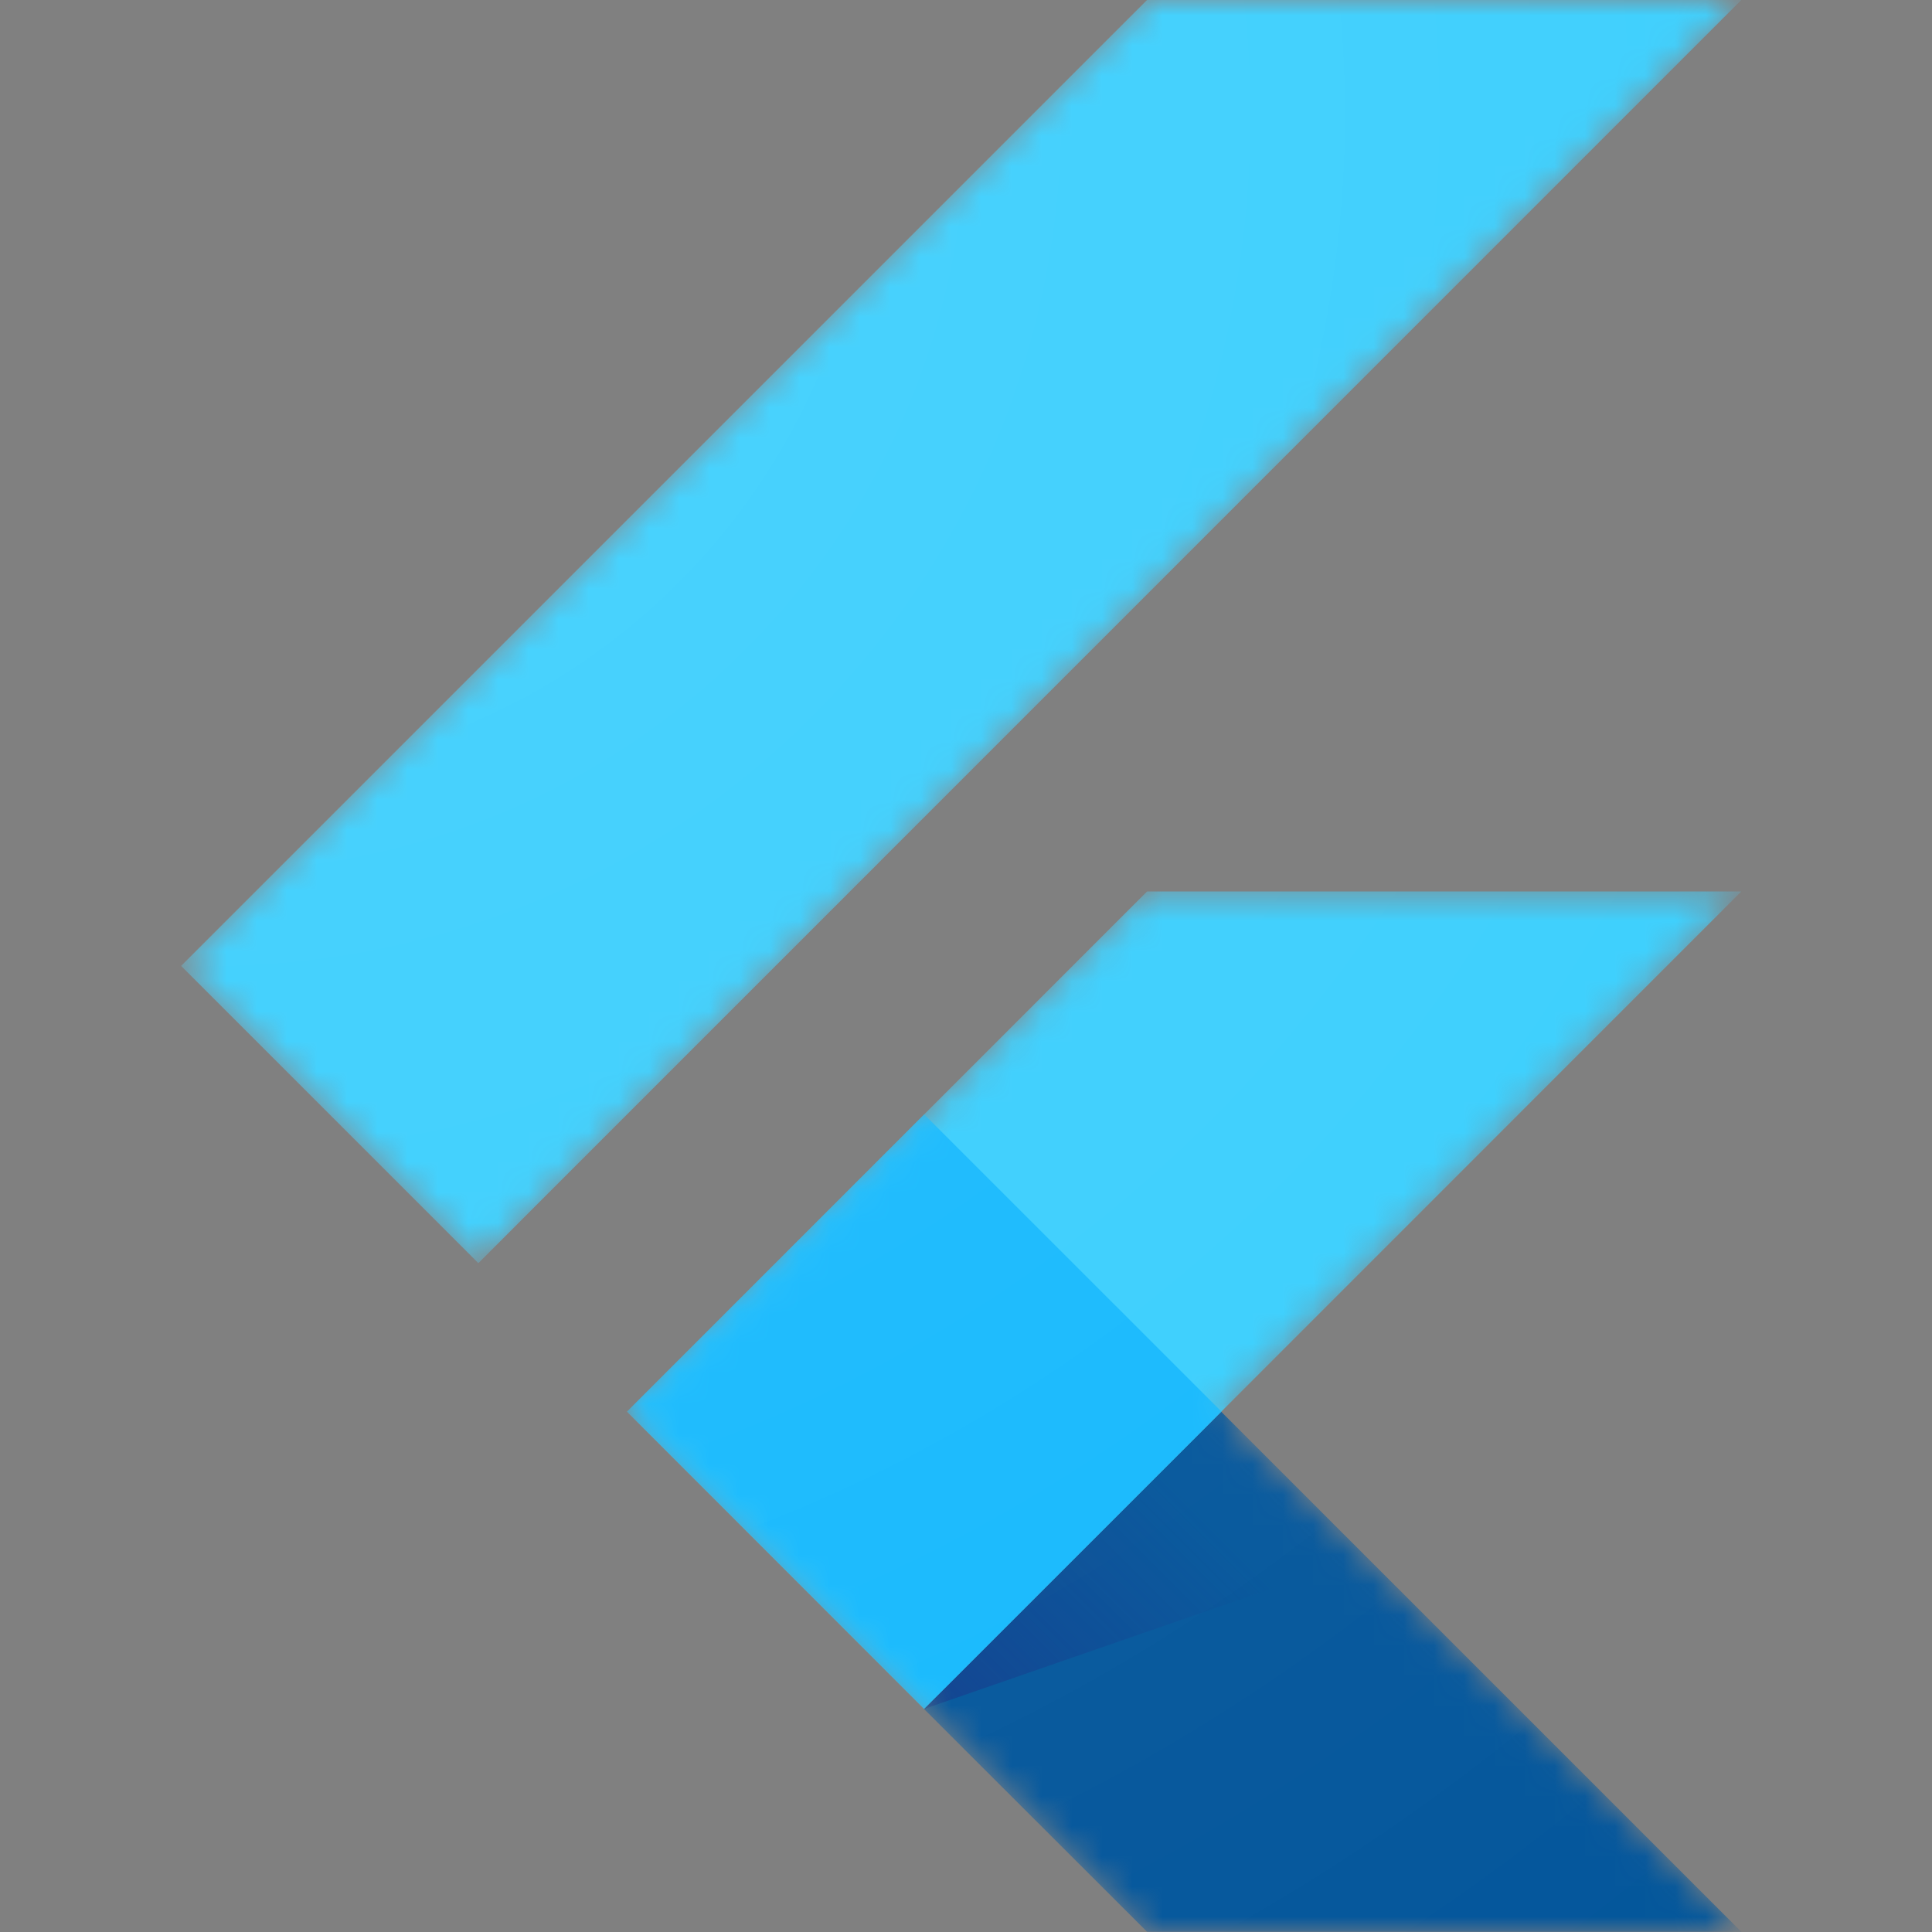
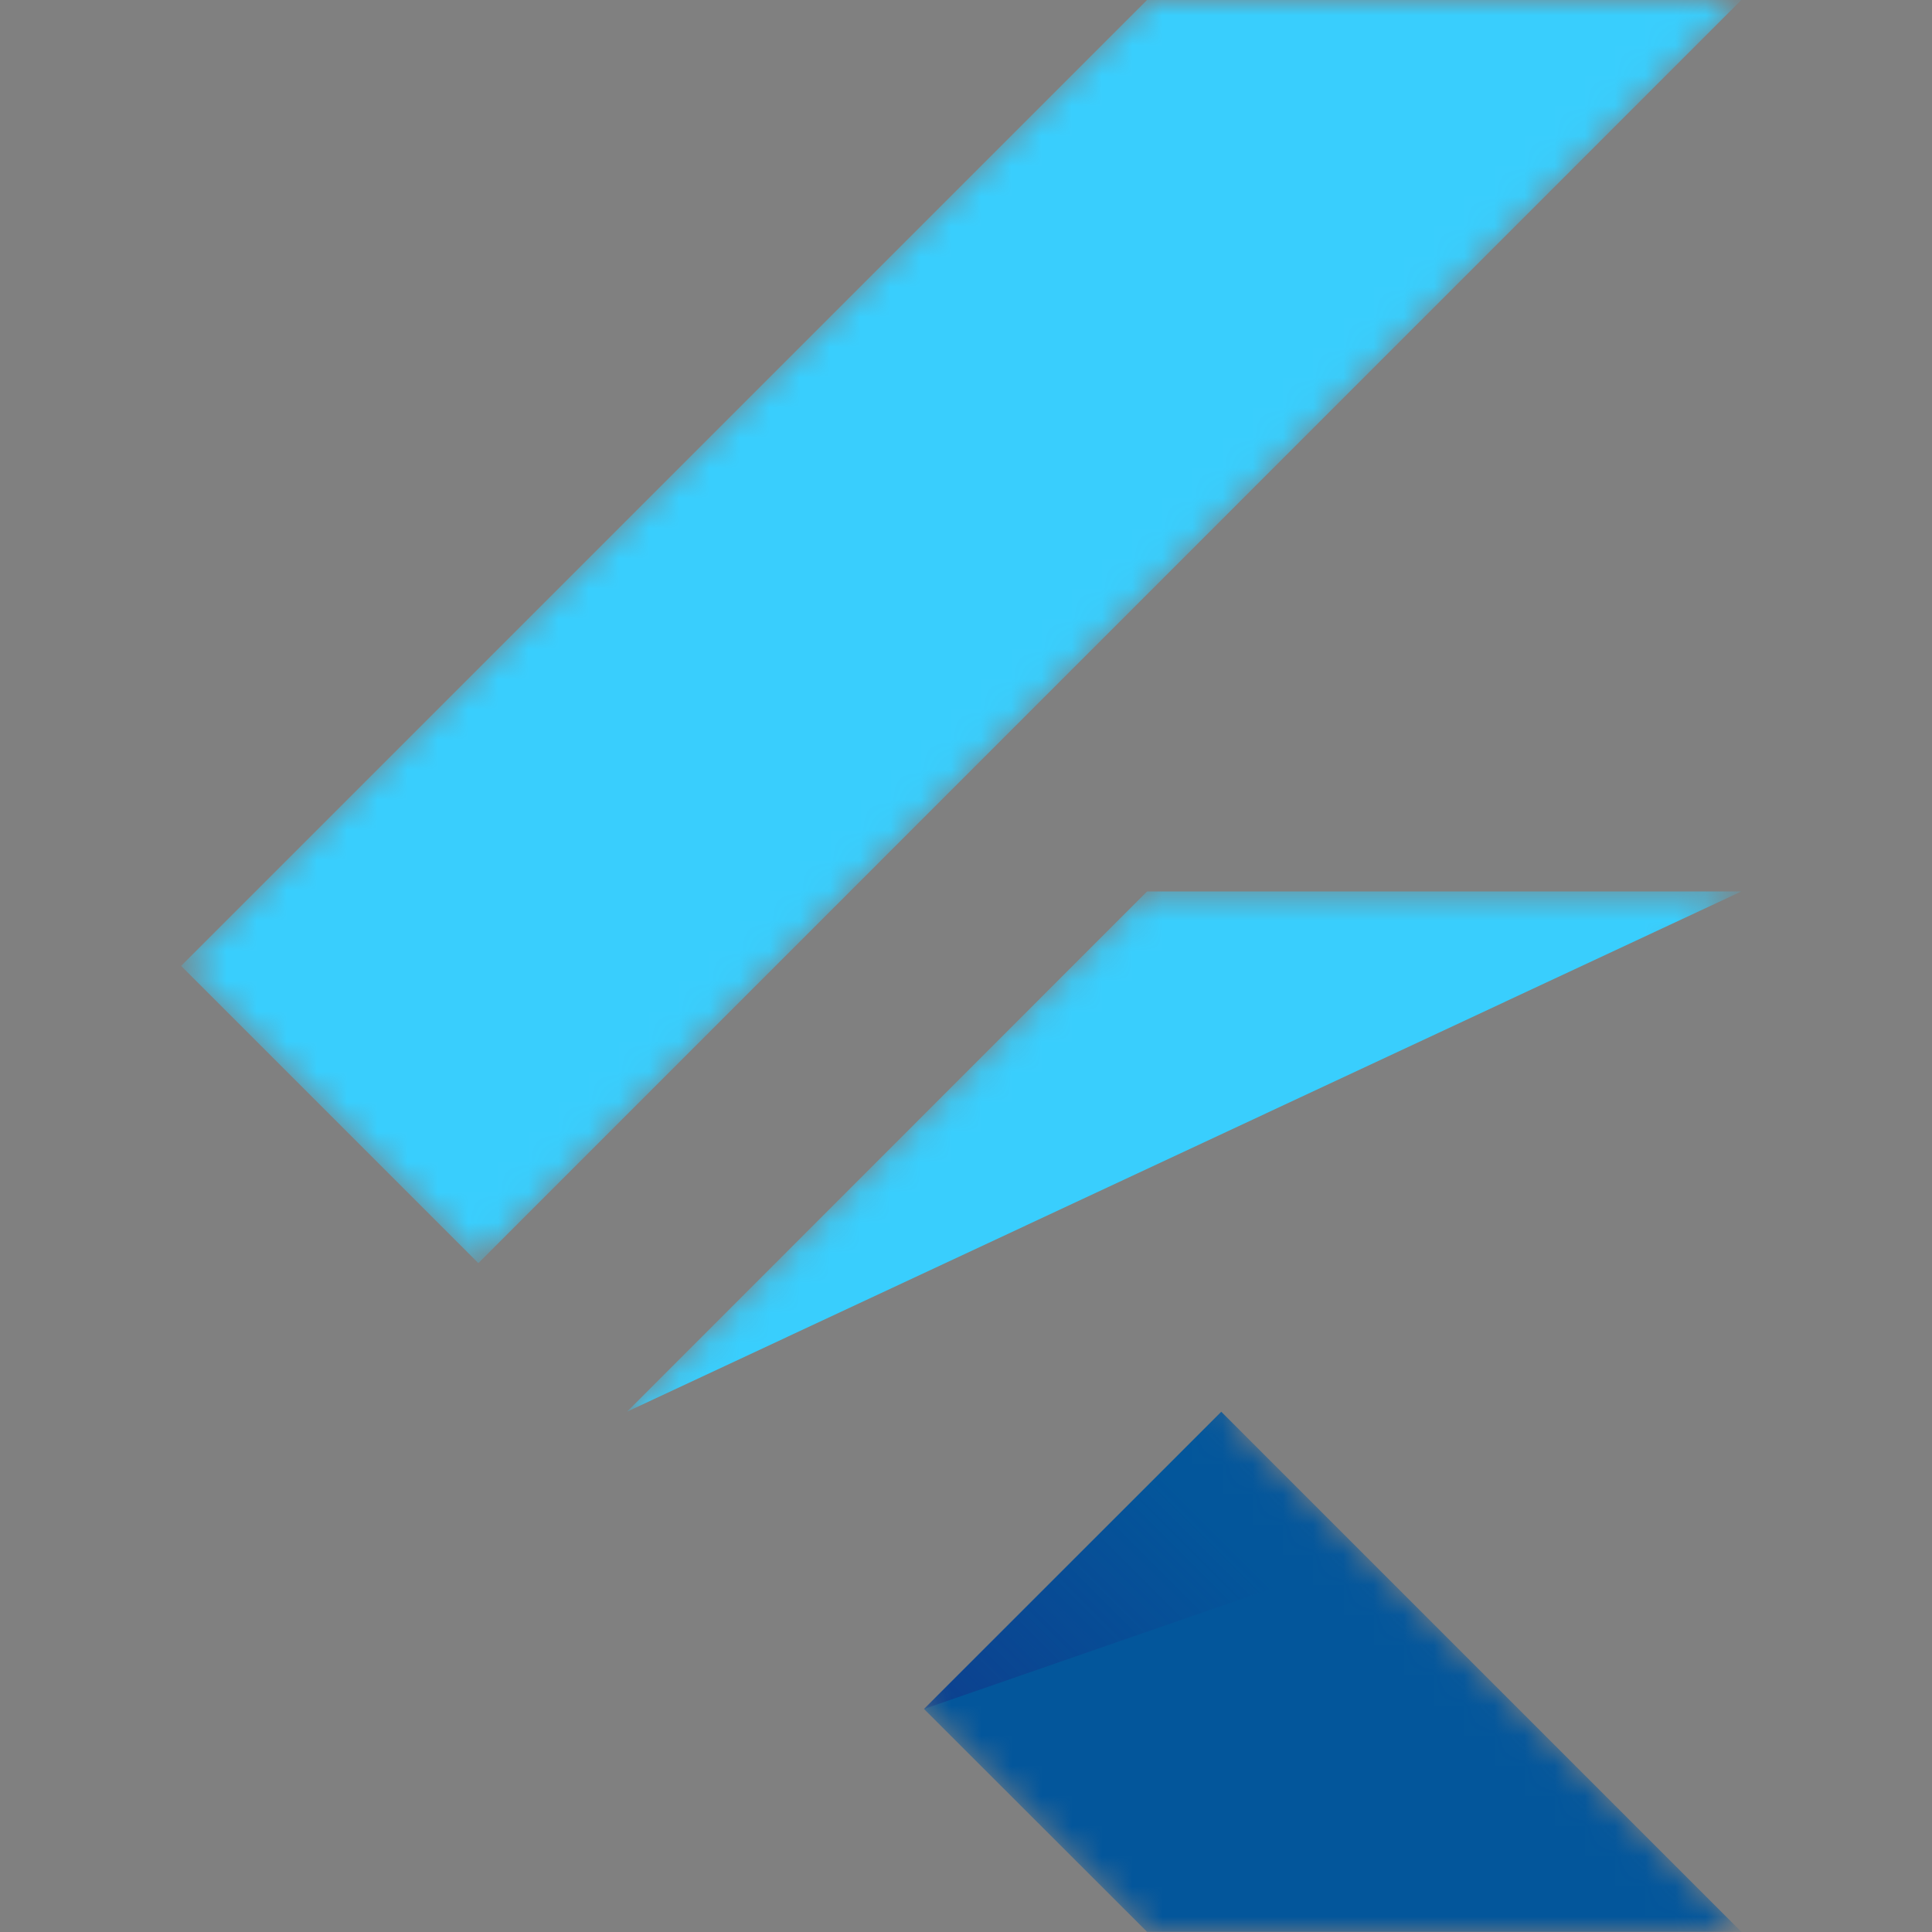
<svg xmlns="http://www.w3.org/2000/svg" width="64" height="64" viewBox="0 0 64 64" fill="none">
  <rect x="0" y="0" width="64" height="64" fill="#808080" stroke="none" />
  <mask id="mask0_3190_1030" style="mask-type:luminance" maskUnits="userSpaceOnUse" x="6" y="0" width="52" height="64">
    <path d="M57.683 29.532L40.455 46.766L57.683 63.999H37.997L20.763 46.766L37.997 29.532H57.683ZM37.997 0L6 31.997L15.846 41.843L57.683 0H37.997Z" fill="white" />
  </mask>
  <g mask="url(#mask0_3190_1030)">
-     <path d="M20.77 46.765L30.609 56.611L57.683 29.531H37.997L20.77 46.765Z" fill="#39CEFD" />
+     <path d="M20.77 46.765L57.683 29.531H37.997L20.77 46.765Z" fill="#39CEFD" />
  </g>
  <mask id="mask1_3190_1030" style="mask-type:luminance" maskUnits="userSpaceOnUse" x="6" y="0" width="52" height="64">
    <path d="M57.683 29.532L40.455 46.766L57.683 63.999H37.997L20.763 46.766L37.997 29.532H57.683ZM37.997 0L6 31.997L15.846 41.843L57.683 0H37.997Z" fill="white" />
  </mask>
  <g mask="url(#mask1_3190_1030)">
    <path d="M37.997 0H57.683L15.846 41.843L6 31.997L37.997 0Z" fill="#39CEFD" />
  </g>
  <mask id="mask2_3190_1030" style="mask-type:luminance" maskUnits="userSpaceOnUse" x="6" y="0" width="52" height="64">
    <path d="M57.683 29.532L40.455 46.766L57.683 63.999H37.997L20.763 46.766L37.997 29.532H57.683ZM37.997 0L6 31.997L15.846 41.843L57.683 0H37.997Z" fill="white" />
  </mask>
  <g mask="url(#mask2_3190_1030)">
    <path d="M30.609 56.612L37.997 63.993H57.683L40.456 46.766L30.609 56.612Z" fill="#03569B" />
  </g>
  <mask id="mask3_3190_1030" style="mask-type:luminance" maskUnits="userSpaceOnUse" x="6" y="0" width="52" height="64">
    <path d="M57.683 29.532L40.455 46.766L57.683 63.999H37.997L20.763 46.766L37.997 29.532H57.683ZM37.997 0L6 31.997L15.846 41.843L57.683 0H37.997Z" fill="white" />
  </mask>
  <g mask="url(#mask3_3190_1030)">
    <path d="M45.212 51.553L40.456 46.766L30.609 56.612L45.212 51.553Z" fill="url(#paint0_linear_3190_1030)" />
  </g>
  <mask id="mask4_3190_1030" style="mask-type:luminance" maskUnits="userSpaceOnUse" x="6" y="0" width="52" height="64">
-     <path d="M57.683 29.532L40.455 46.766L57.683 63.999H37.997L20.763 46.766L37.997 29.532H57.683ZM37.997 0L6 31.997L15.846 41.843L57.683 0H37.997Z" fill="white" />
-   </mask>
+     </mask>
  <g mask="url(#mask4_3190_1030)">
    <path d="M20.768 46.76L30.614 36.914L40.461 46.76L30.614 56.607L20.768 46.76Z" fill="#16B9FD" />
  </g>
-   <path d="M57.683 29.532L40.455 46.766L57.683 63.999H37.997L20.763 46.766L37.997 29.532H57.683ZM37.997 0L6 31.997L15.846 41.843L57.683 0H37.997Z" fill="url(#paint1_radial_3190_1030)" />
  <defs>
    <linearGradient id="paint0_linear_3190_1030" x1="33.483" y1="58.512" x2="40.816" y2="51.179" gradientUnits="userSpaceOnUse">
      <stop stop-color="#1A237E" stop-opacity="0.4" />
      <stop offset="1" stop-color="#1A237E" stop-opacity="0" />
    </linearGradient>
    <radialGradient id="paint1_radial_3190_1030" cx="0" cy="0" r="1" gradientUnits="userSpaceOnUse" gradientTransform="translate(7.452 4.362) scale(78.296)">
      <stop stop-color="white" stop-opacity="0.1" />
      <stop offset="1" stop-color="white" stop-opacity="0" />
    </radialGradient>
  </defs>
</svg>